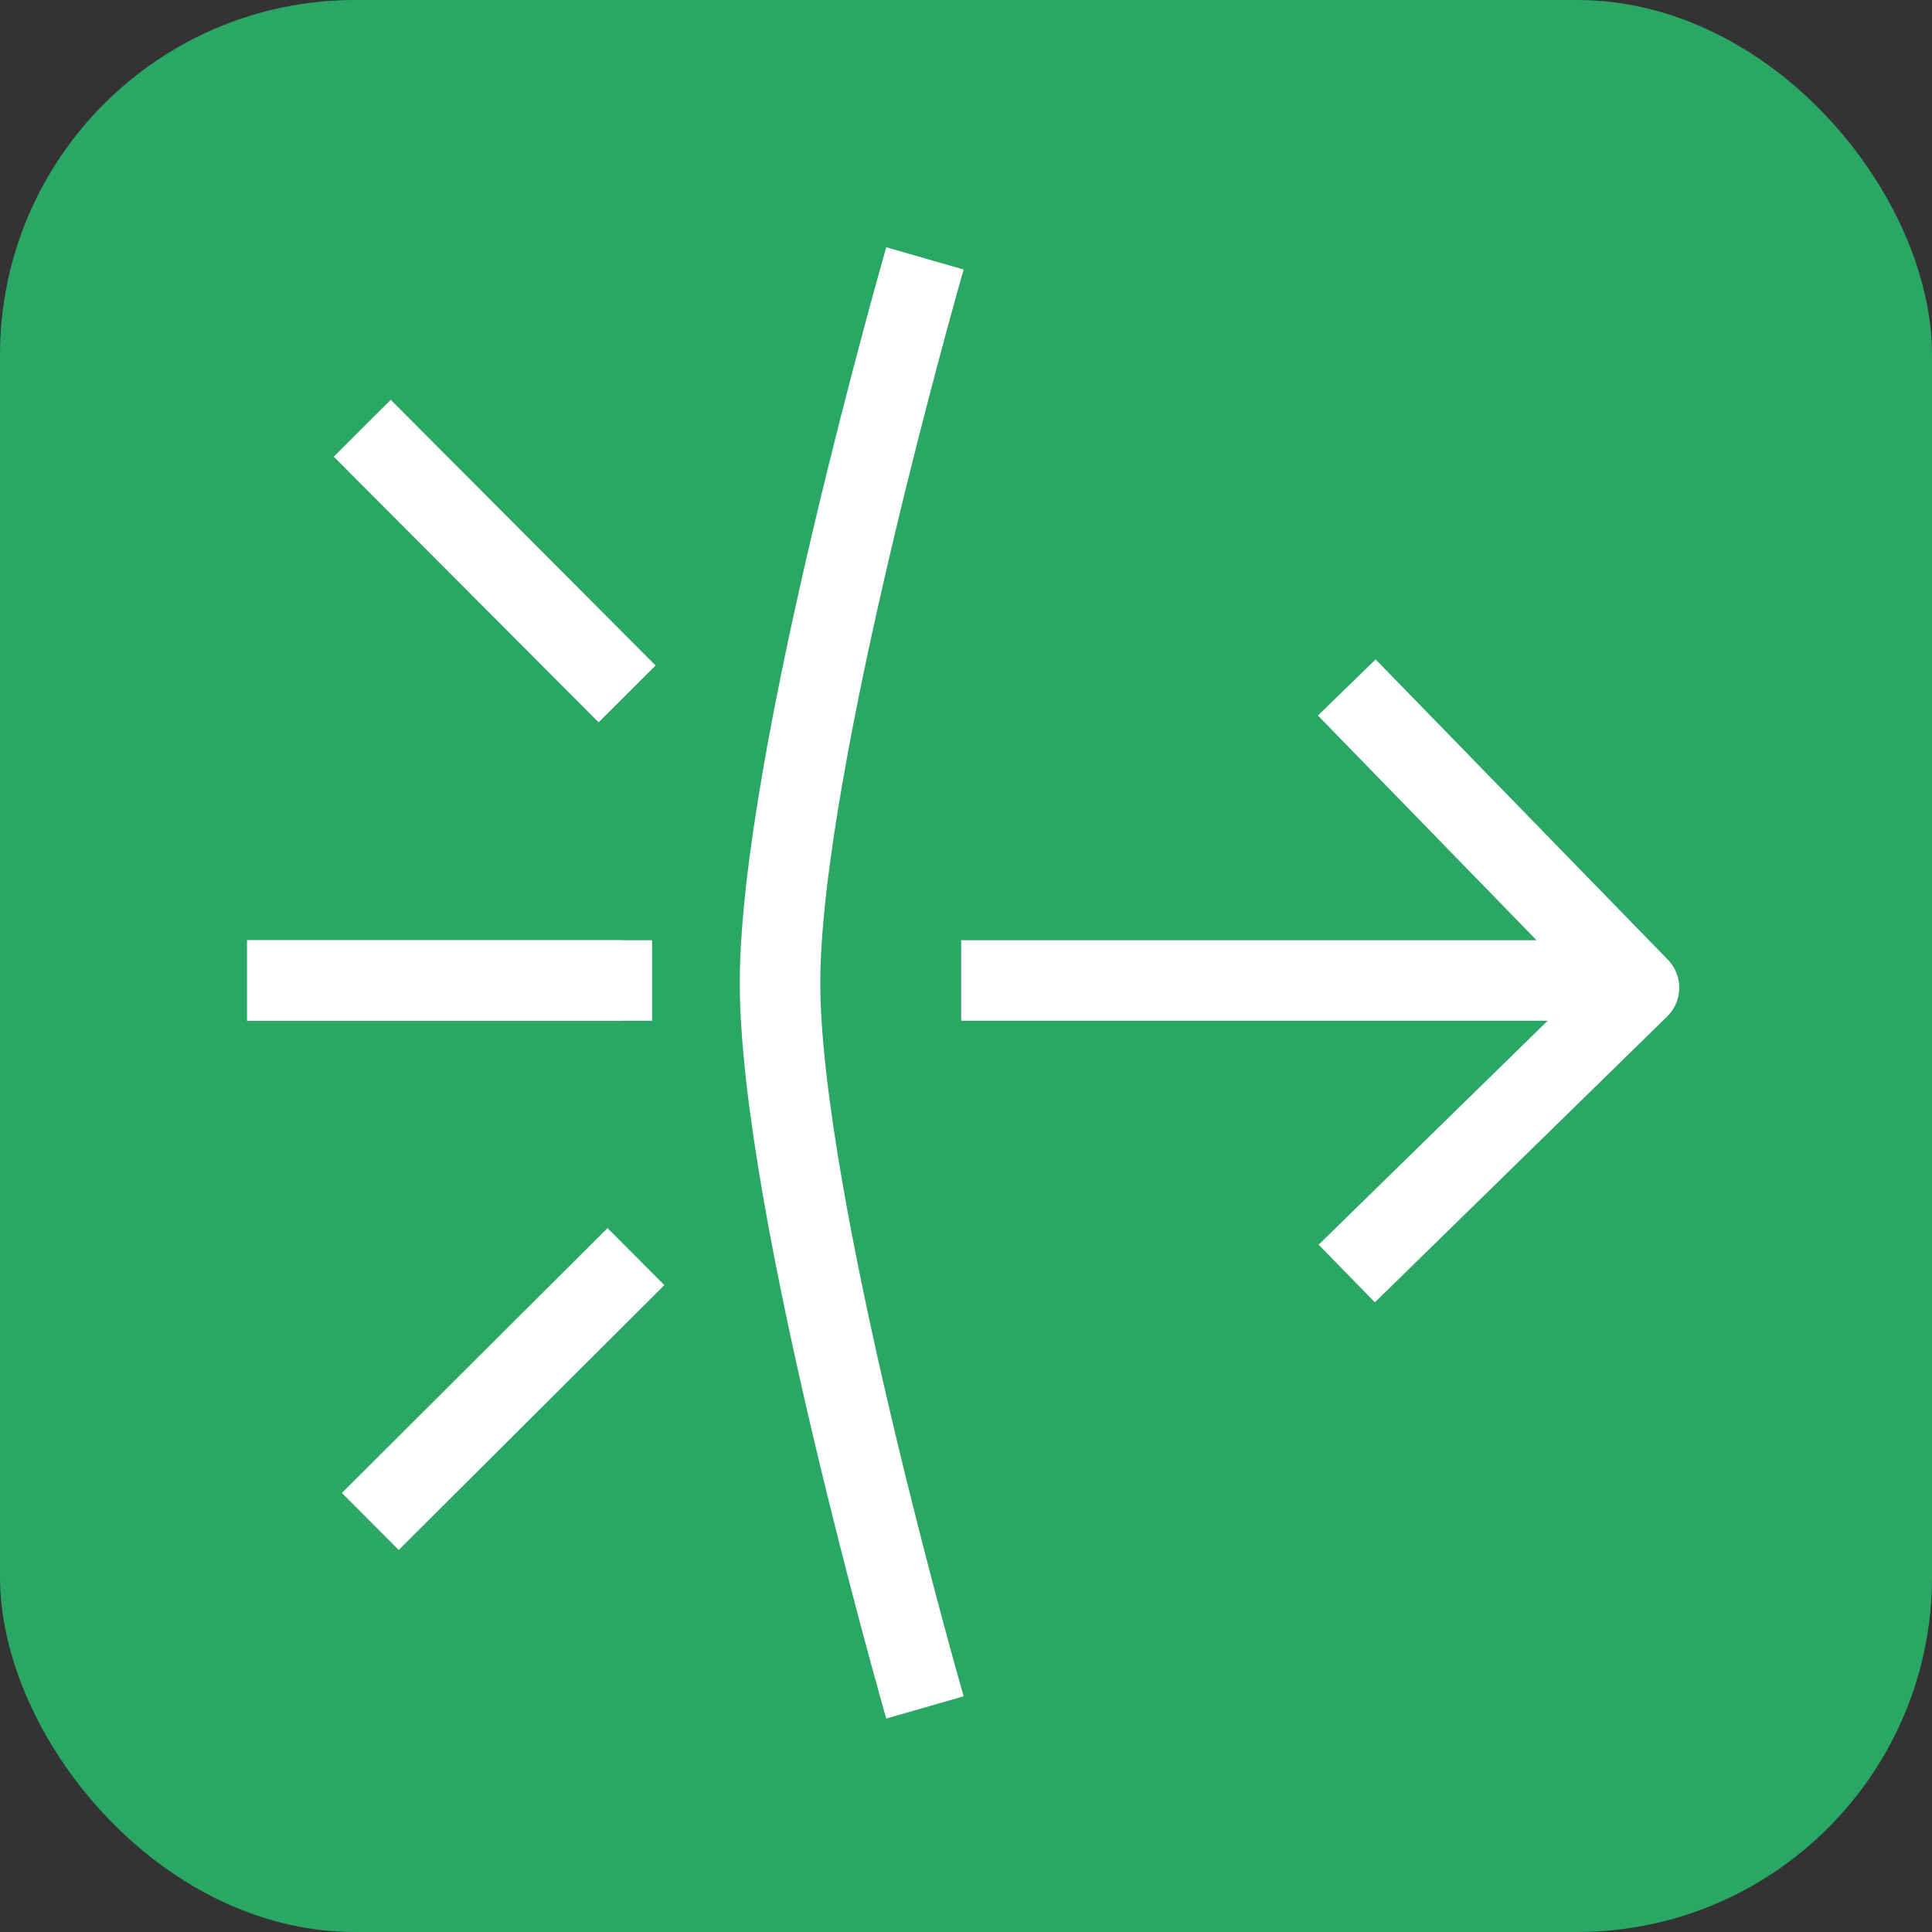
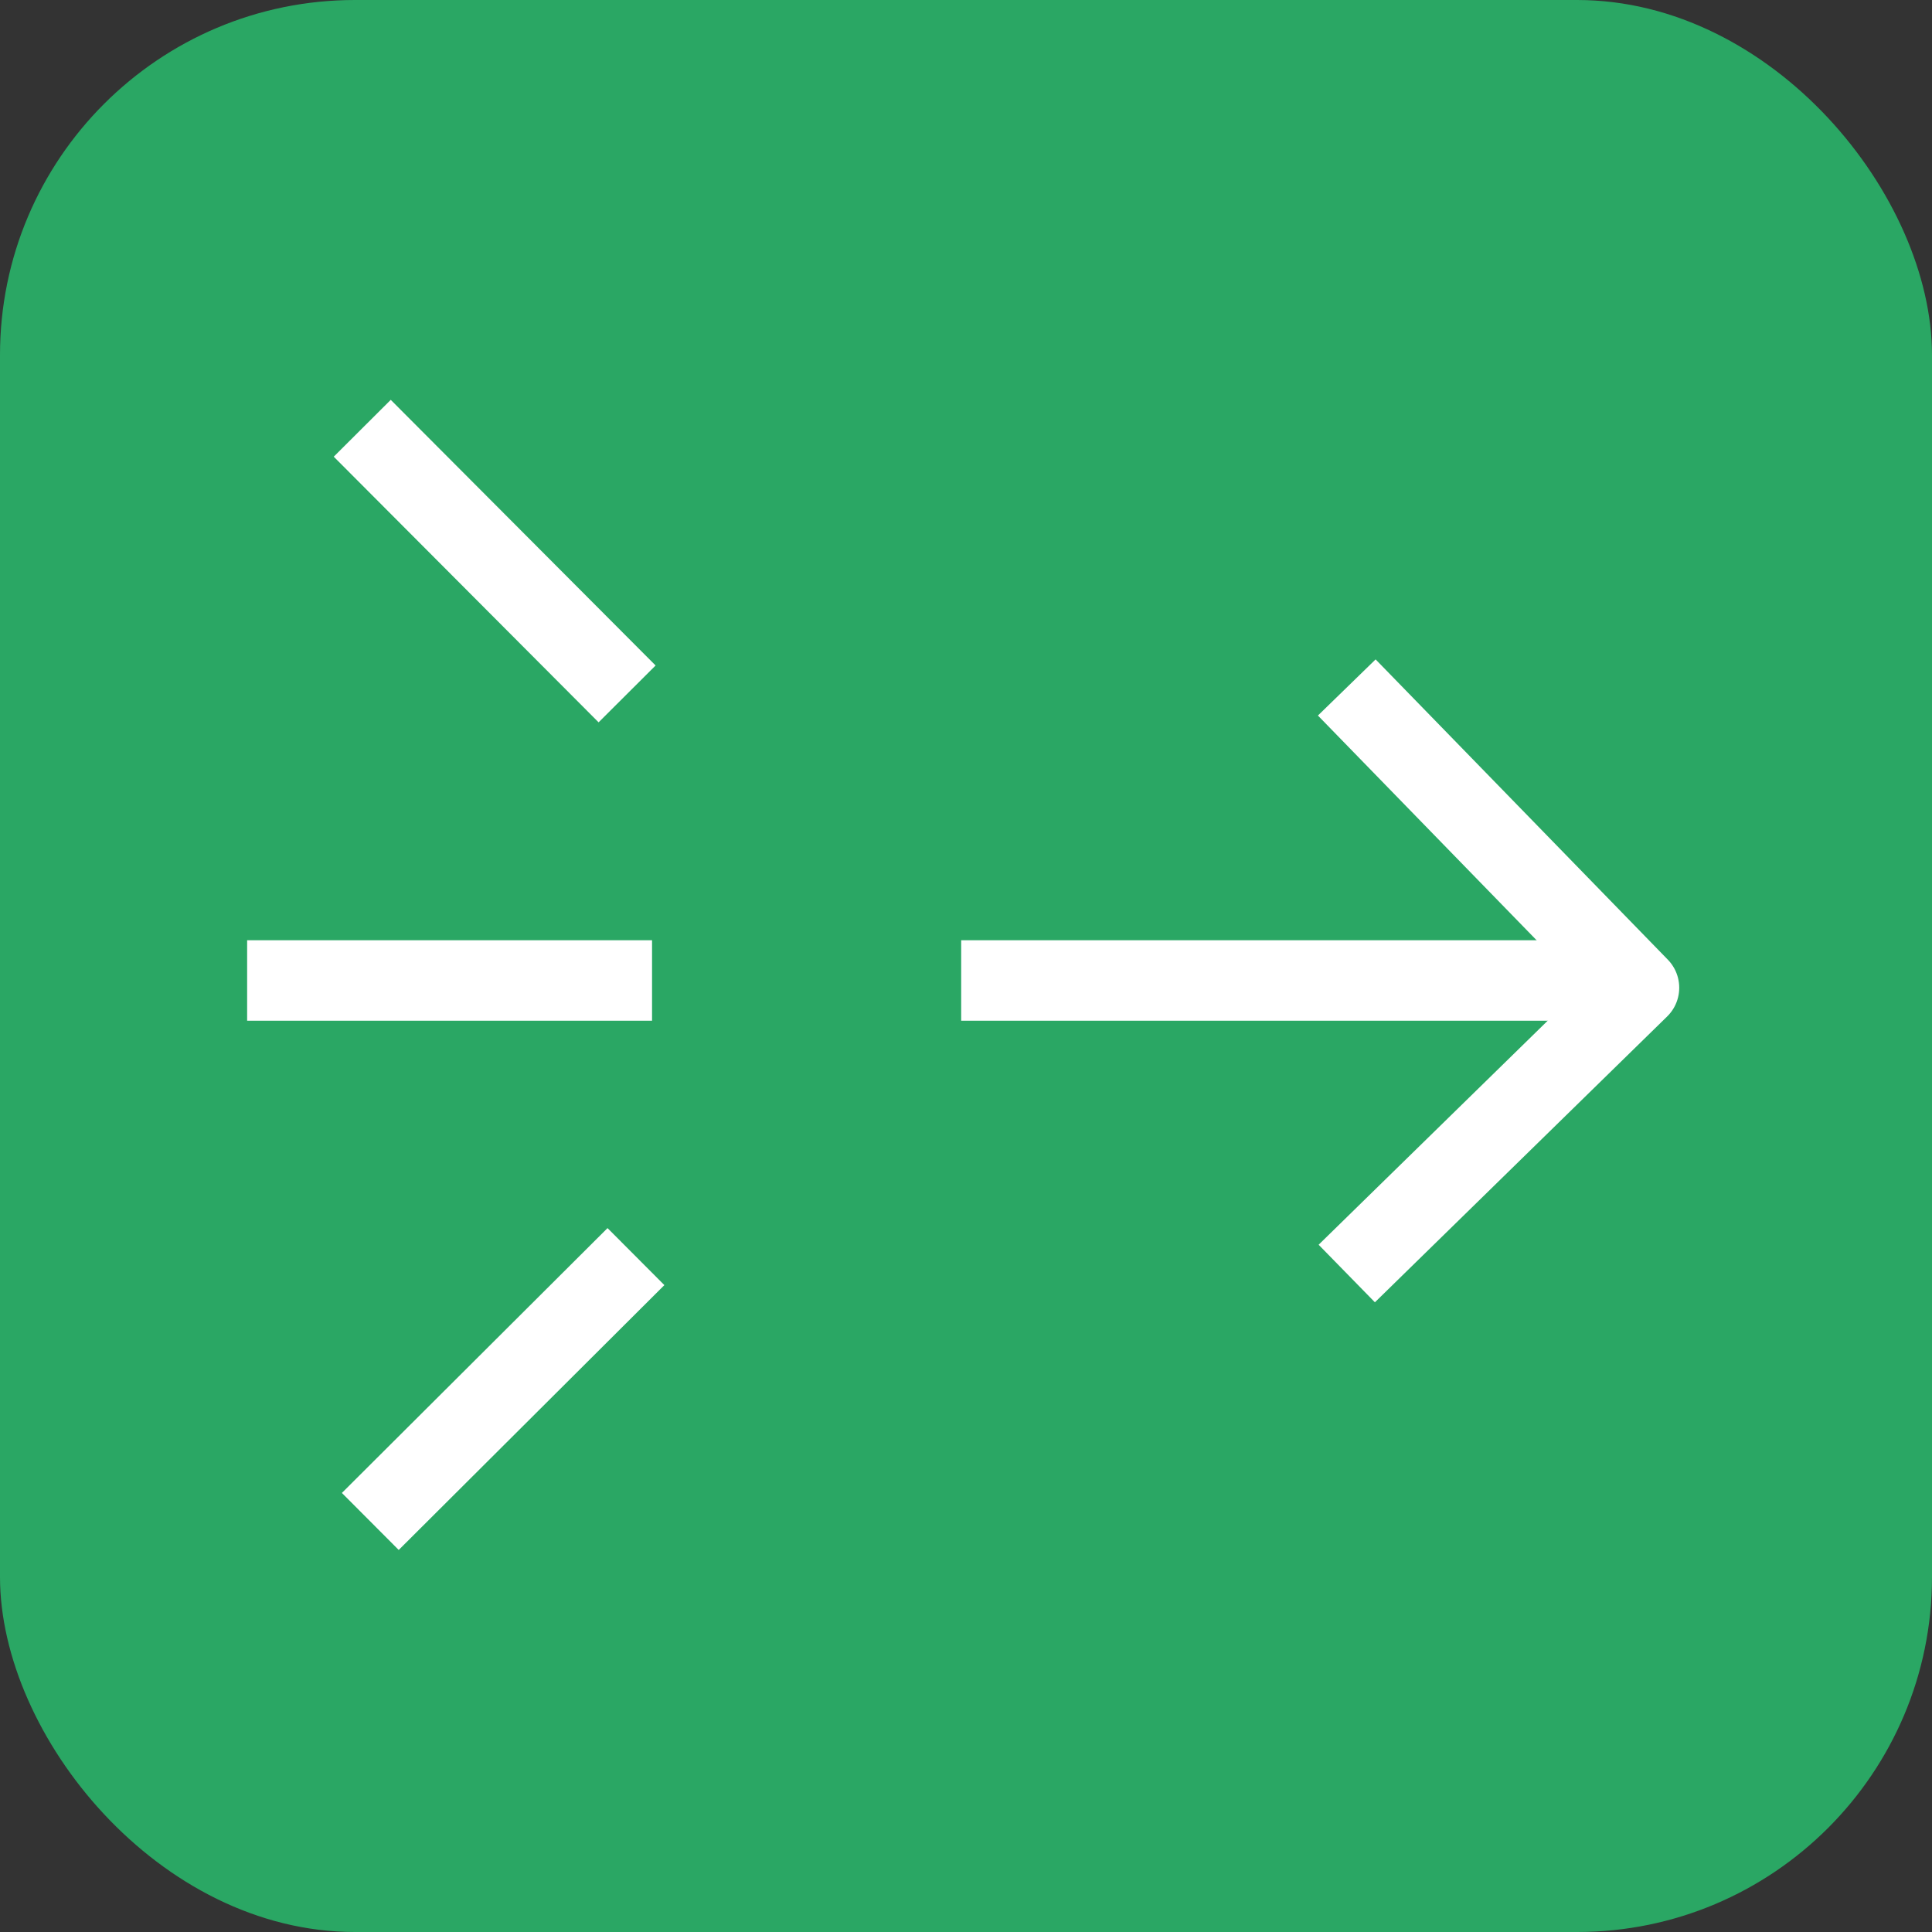
<svg xmlns="http://www.w3.org/2000/svg" id="_Layer_" data-name="&lt;Layer&gt;" viewBox="0 0 24 24">
  <rect x="0" y="0" width="24" height="24" fill="#333333" stroke="none" />
  <defs>
    <style>.cls-1{fill:#2aa764;}.cls-2{fill:none;stroke:#fff;stroke-linejoin:round;}</style>
  </defs>
  <rect class="cls-1" width="24" height="24" rx="4.41" />
-   <path class="cls-2" d="M11.49,21.21s-1.8-6.26-1.8-9,1.8-9,1.8-9" />
  <polyline class="cls-2" points="16.73 8.54 20.36 12.27 16.73 15.82" />
  <line class="cls-2" x1="8.1" y1="12.18" x2="3.07" y2="12.18" />
  <line class="cls-2" x1="11.94" y1="12.18" x2="19.68" y2="12.18" />
-   <line class="cls-2" x1="7.73" y1="12.18" x2="3.07" y2="12.18" />
  <line class="cls-2" x1="7.79" y1="8.62" x2="4.5" y2="5.32" />
  <line class="cls-2" x1="7.9" y1="15.61" x2="4.6" y2="18.9" />
</svg>